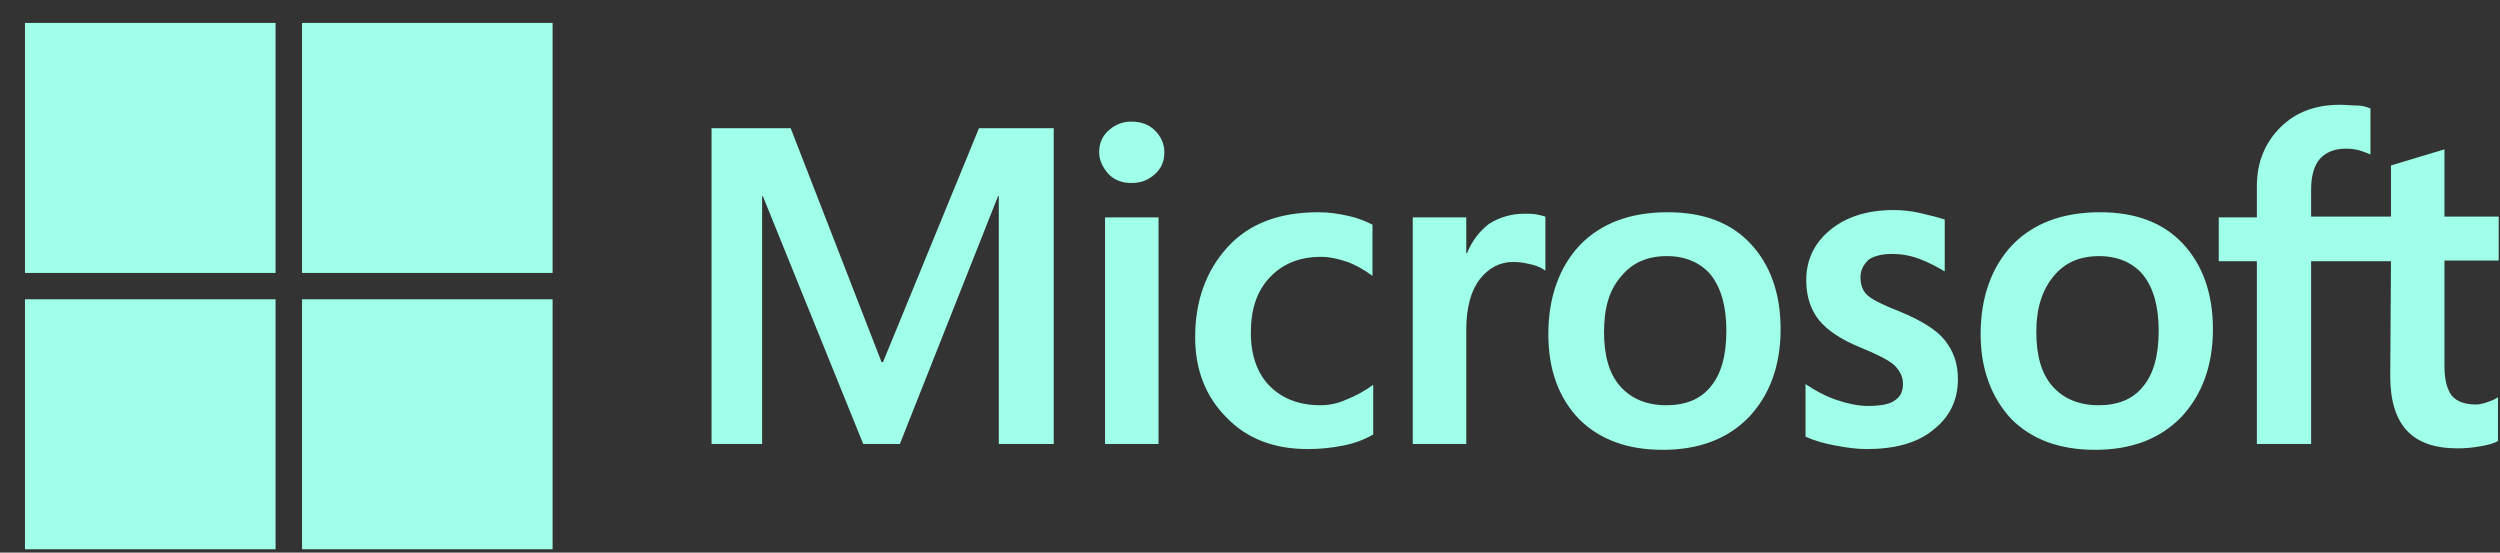
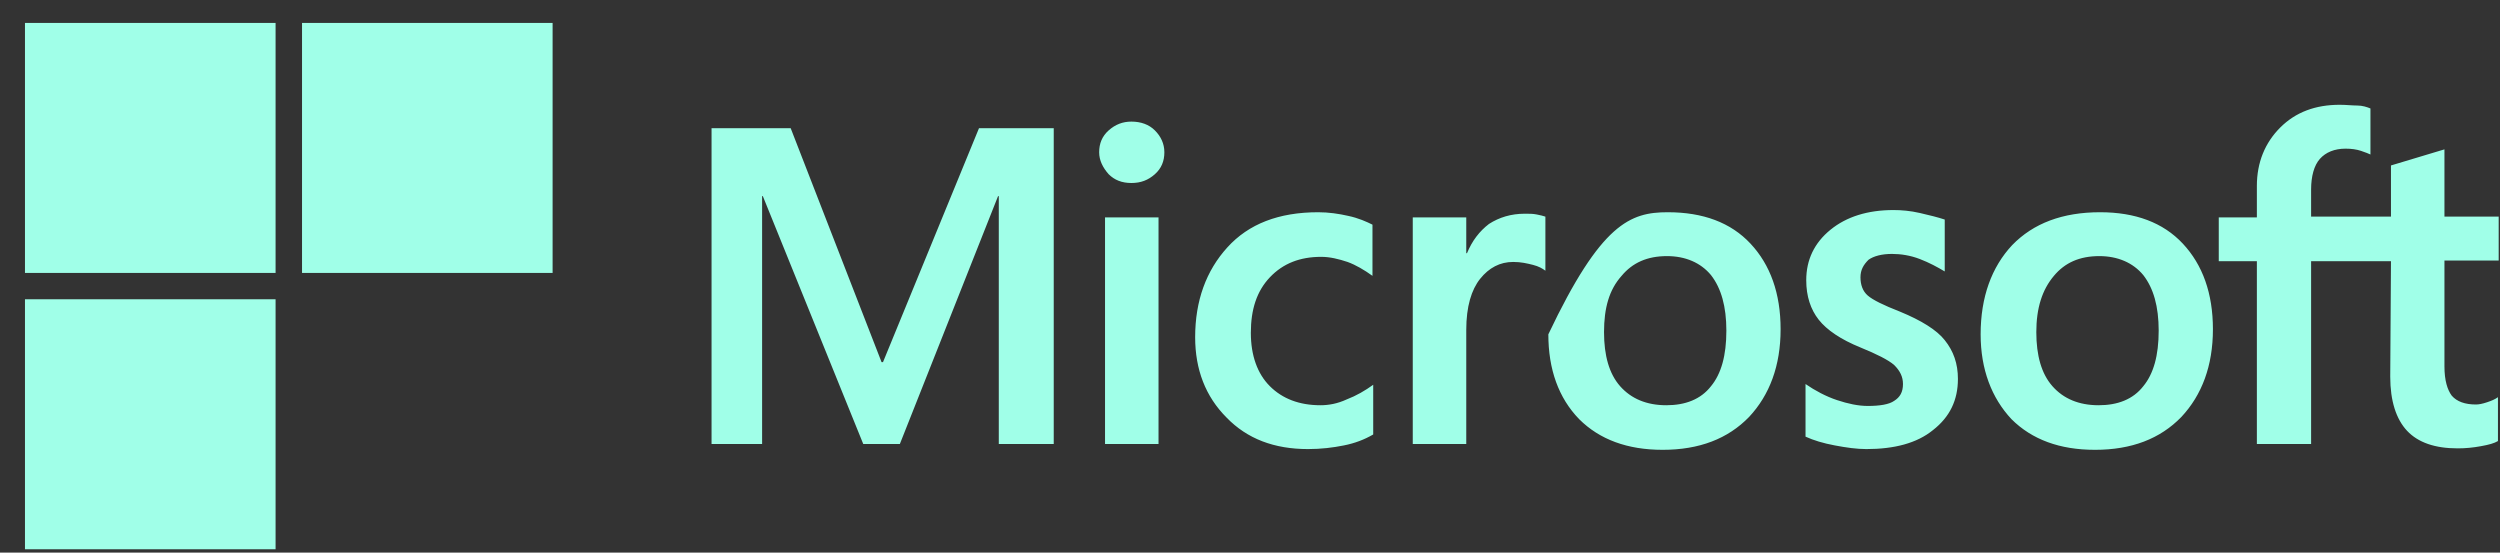
<svg xmlns="http://www.w3.org/2000/svg" width="95" height="21" viewBox="0 0 95 21" fill="none">
  <rect x="0" y="0" width="95" height="21" fill="#333333" stroke="none" />
  <g clip-path="url(#clip0_1852_270)">
-     <path d="M40.042 4.871V16.871H37.954V7.454H37.926L34.195 16.871H32.803L28.988 7.454H28.96V16.871H27.039V4.871H30.046L33.499 13.76H33.554L37.202 4.871H40.042ZM41.768 5.787C41.768 5.454 41.88 5.176 42.13 4.954C42.381 4.732 42.659 4.621 42.993 4.621C43.355 4.621 43.662 4.732 43.884 4.954C44.107 5.176 44.246 5.454 44.246 5.787C44.246 6.121 44.135 6.399 43.884 6.621C43.634 6.843 43.355 6.954 42.993 6.954C42.632 6.954 42.353 6.843 42.13 6.621C41.907 6.371 41.768 6.093 41.768 5.787ZM44.024 8.26V16.871H41.991V8.26H44.024ZM50.177 15.399C50.483 15.399 50.818 15.343 51.179 15.176C51.541 15.037 51.876 14.843 52.182 14.621V16.51C51.848 16.704 51.486 16.843 51.068 16.926C50.65 17.01 50.205 17.065 49.704 17.065C48.423 17.065 47.393 16.676 46.613 15.871C45.806 15.065 45.416 14.037 45.416 12.815C45.416 11.426 45.834 10.287 46.641 9.399C47.448 8.51 48.59 8.065 50.094 8.065C50.483 8.065 50.873 8.121 51.235 8.204C51.625 8.287 51.931 8.426 52.154 8.537V10.482C51.848 10.26 51.514 10.065 51.207 9.954C50.873 9.843 50.539 9.76 50.205 9.76C49.398 9.76 48.757 10.01 48.256 10.537C47.755 11.065 47.532 11.76 47.532 12.649C47.532 13.51 47.782 14.204 48.256 14.676C48.729 15.149 49.37 15.399 50.177 15.399ZM57.946 8.121C58.112 8.121 58.252 8.121 58.391 8.149C58.53 8.176 58.642 8.204 58.725 8.232V10.287C58.614 10.204 58.474 10.121 58.252 10.065C58.029 10.01 57.806 9.954 57.5 9.954C56.999 9.954 56.581 10.176 56.247 10.593C55.913 11.01 55.718 11.649 55.718 12.537V16.871H53.685V8.26H55.718V9.621H55.746C55.941 9.149 56.219 8.787 56.581 8.51C56.971 8.26 57.416 8.121 57.946 8.121ZM58.837 12.704C58.837 11.287 59.254 10.149 60.034 9.315C60.841 8.482 61.955 8.065 63.375 8.065C64.712 8.065 65.769 8.454 66.521 9.26C67.273 10.065 67.663 11.149 67.663 12.51C67.663 13.899 67.245 15.01 66.466 15.843C65.658 16.676 64.572 17.093 63.18 17.093C61.844 17.093 60.785 16.704 60.006 15.926C59.226 15.121 58.837 14.037 58.837 12.704ZM60.953 12.621C60.953 13.51 61.148 14.204 61.565 14.676C61.983 15.149 62.568 15.399 63.319 15.399C64.043 15.399 64.628 15.176 65.018 14.676C65.407 14.204 65.602 13.51 65.602 12.565C65.602 11.649 65.407 10.954 65.018 10.454C64.628 9.982 64.043 9.732 63.347 9.732C62.595 9.732 62.038 9.982 61.621 10.482C61.148 11.01 60.953 11.704 60.953 12.621ZM70.698 10.537C70.698 10.815 70.781 11.065 70.976 11.232C71.171 11.399 71.561 11.593 72.201 11.843C73.009 12.176 73.594 12.537 73.9 12.926C74.234 13.343 74.401 13.815 74.401 14.399C74.401 15.204 74.095 15.843 73.454 16.343C72.842 16.843 71.979 17.065 70.921 17.065C70.559 17.065 70.169 17.01 69.723 16.926C69.278 16.843 68.916 16.732 68.61 16.593V14.593C68.972 14.843 69.389 15.065 69.807 15.204C70.225 15.343 70.614 15.426 70.976 15.426C71.422 15.426 71.784 15.371 71.979 15.232C72.201 15.093 72.313 14.899 72.313 14.593C72.313 14.315 72.201 14.093 71.979 13.871C71.756 13.676 71.31 13.454 70.698 13.204C69.946 12.899 69.417 12.537 69.111 12.149C68.805 11.76 68.637 11.26 68.637 10.649C68.637 9.871 68.944 9.232 69.556 8.732C70.169 8.232 70.976 7.982 71.951 7.982C72.257 7.982 72.591 8.01 72.953 8.093C73.315 8.176 73.649 8.26 73.9 8.343V10.315C73.621 10.149 73.315 9.982 72.953 9.843C72.591 9.704 72.229 9.649 71.895 9.649C71.505 9.649 71.199 9.732 71.004 9.871C70.809 10.065 70.698 10.26 70.698 10.537ZM75.264 12.704C75.264 11.287 75.682 10.149 76.462 9.315C77.269 8.482 78.383 8.065 79.803 8.065C81.139 8.065 82.197 8.454 82.949 9.26C83.701 10.065 84.091 11.149 84.091 12.51C84.091 13.899 83.673 15.01 82.893 15.843C82.086 16.676 81 17.093 79.608 17.093C78.271 17.093 77.213 16.704 76.434 15.926C75.682 15.121 75.264 14.037 75.264 12.704ZM77.38 12.621C77.38 13.51 77.575 14.204 77.993 14.676C78.41 15.149 78.995 15.399 79.747 15.399C80.471 15.399 81.056 15.176 81.445 14.676C81.835 14.204 82.03 13.51 82.03 12.565C82.03 11.649 81.835 10.954 81.445 10.454C81.056 9.982 80.471 9.732 79.775 9.732C79.023 9.732 78.466 9.982 78.049 10.482C77.603 11.01 77.38 11.704 77.38 12.621ZM90.857 9.926H87.822V16.871H85.761V9.926H84.313V8.26H85.761V7.065C85.761 6.176 86.067 5.426 86.652 4.843C87.237 4.26 87.989 3.982 88.907 3.982C89.158 3.982 89.381 4.01 89.576 4.01C89.771 4.01 89.938 4.065 90.077 4.121V5.871C90.021 5.843 89.882 5.787 89.715 5.732C89.548 5.676 89.353 5.649 89.13 5.649C88.713 5.649 88.379 5.787 88.156 6.037C87.933 6.287 87.822 6.704 87.822 7.204V8.232H90.857V6.287L92.889 5.676V8.232H94.95V9.899H92.889V13.926C92.889 14.454 93.001 14.815 93.168 15.037C93.362 15.26 93.669 15.371 94.087 15.371C94.198 15.371 94.337 15.343 94.504 15.287C94.671 15.232 94.81 15.176 94.922 15.093V16.76C94.782 16.843 94.588 16.899 94.281 16.954C93.975 17.01 93.697 17.038 93.39 17.038C92.527 17.038 91.887 16.815 91.469 16.371C91.052 15.926 90.829 15.232 90.829 14.315L90.857 9.926Z" fill="#A0FFE8" />
+     <path d="M40.042 4.871V16.871H37.954V7.454H37.926L34.195 16.871H32.803L28.988 7.454H28.96V16.871H27.039V4.871H30.046L33.499 13.76H33.554L37.202 4.871H40.042ZM41.768 5.787C41.768 5.454 41.88 5.176 42.13 4.954C42.381 4.732 42.659 4.621 42.993 4.621C43.355 4.621 43.662 4.732 43.884 4.954C44.107 5.176 44.246 5.454 44.246 5.787C44.246 6.121 44.135 6.399 43.884 6.621C43.634 6.843 43.355 6.954 42.993 6.954C42.632 6.954 42.353 6.843 42.13 6.621C41.907 6.371 41.768 6.093 41.768 5.787ZM44.024 8.26V16.871H41.991V8.26H44.024ZM50.177 15.399C50.483 15.399 50.818 15.343 51.179 15.176C51.541 15.037 51.876 14.843 52.182 14.621V16.51C51.848 16.704 51.486 16.843 51.068 16.926C50.65 17.01 50.205 17.065 49.704 17.065C48.423 17.065 47.393 16.676 46.613 15.871C45.806 15.065 45.416 14.037 45.416 12.815C45.416 11.426 45.834 10.287 46.641 9.399C47.448 8.51 48.59 8.065 50.094 8.065C50.483 8.065 50.873 8.121 51.235 8.204C51.625 8.287 51.931 8.426 52.154 8.537V10.482C51.848 10.26 51.514 10.065 51.207 9.954C50.873 9.843 50.539 9.76 50.205 9.76C49.398 9.76 48.757 10.01 48.256 10.537C47.755 11.065 47.532 11.76 47.532 12.649C47.532 13.51 47.782 14.204 48.256 14.676C48.729 15.149 49.37 15.399 50.177 15.399ZM57.946 8.121C58.112 8.121 58.252 8.121 58.391 8.149C58.53 8.176 58.642 8.204 58.725 8.232V10.287C58.614 10.204 58.474 10.121 58.252 10.065C58.029 10.01 57.806 9.954 57.5 9.954C56.999 9.954 56.581 10.176 56.247 10.593C55.913 11.01 55.718 11.649 55.718 12.537V16.871H53.685V8.26H55.718V9.621H55.746C55.941 9.149 56.219 8.787 56.581 8.51C56.971 8.26 57.416 8.121 57.946 8.121ZM58.837 12.704C60.841 8.482 61.955 8.065 63.375 8.065C64.712 8.065 65.769 8.454 66.521 9.26C67.273 10.065 67.663 11.149 67.663 12.51C67.663 13.899 67.245 15.01 66.466 15.843C65.658 16.676 64.572 17.093 63.18 17.093C61.844 17.093 60.785 16.704 60.006 15.926C59.226 15.121 58.837 14.037 58.837 12.704ZM60.953 12.621C60.953 13.51 61.148 14.204 61.565 14.676C61.983 15.149 62.568 15.399 63.319 15.399C64.043 15.399 64.628 15.176 65.018 14.676C65.407 14.204 65.602 13.51 65.602 12.565C65.602 11.649 65.407 10.954 65.018 10.454C64.628 9.982 64.043 9.732 63.347 9.732C62.595 9.732 62.038 9.982 61.621 10.482C61.148 11.01 60.953 11.704 60.953 12.621ZM70.698 10.537C70.698 10.815 70.781 11.065 70.976 11.232C71.171 11.399 71.561 11.593 72.201 11.843C73.009 12.176 73.594 12.537 73.9 12.926C74.234 13.343 74.401 13.815 74.401 14.399C74.401 15.204 74.095 15.843 73.454 16.343C72.842 16.843 71.979 17.065 70.921 17.065C70.559 17.065 70.169 17.01 69.723 16.926C69.278 16.843 68.916 16.732 68.61 16.593V14.593C68.972 14.843 69.389 15.065 69.807 15.204C70.225 15.343 70.614 15.426 70.976 15.426C71.422 15.426 71.784 15.371 71.979 15.232C72.201 15.093 72.313 14.899 72.313 14.593C72.313 14.315 72.201 14.093 71.979 13.871C71.756 13.676 71.31 13.454 70.698 13.204C69.946 12.899 69.417 12.537 69.111 12.149C68.805 11.76 68.637 11.26 68.637 10.649C68.637 9.871 68.944 9.232 69.556 8.732C70.169 8.232 70.976 7.982 71.951 7.982C72.257 7.982 72.591 8.01 72.953 8.093C73.315 8.176 73.649 8.26 73.9 8.343V10.315C73.621 10.149 73.315 9.982 72.953 9.843C72.591 9.704 72.229 9.649 71.895 9.649C71.505 9.649 71.199 9.732 71.004 9.871C70.809 10.065 70.698 10.26 70.698 10.537ZM75.264 12.704C75.264 11.287 75.682 10.149 76.462 9.315C77.269 8.482 78.383 8.065 79.803 8.065C81.139 8.065 82.197 8.454 82.949 9.26C83.701 10.065 84.091 11.149 84.091 12.51C84.091 13.899 83.673 15.01 82.893 15.843C82.086 16.676 81 17.093 79.608 17.093C78.271 17.093 77.213 16.704 76.434 15.926C75.682 15.121 75.264 14.037 75.264 12.704ZM77.38 12.621C77.38 13.51 77.575 14.204 77.993 14.676C78.41 15.149 78.995 15.399 79.747 15.399C80.471 15.399 81.056 15.176 81.445 14.676C81.835 14.204 82.03 13.51 82.03 12.565C82.03 11.649 81.835 10.954 81.445 10.454C81.056 9.982 80.471 9.732 79.775 9.732C79.023 9.732 78.466 9.982 78.049 10.482C77.603 11.01 77.38 11.704 77.38 12.621ZM90.857 9.926H87.822V16.871H85.761V9.926H84.313V8.26H85.761V7.065C85.761 6.176 86.067 5.426 86.652 4.843C87.237 4.26 87.989 3.982 88.907 3.982C89.158 3.982 89.381 4.01 89.576 4.01C89.771 4.01 89.938 4.065 90.077 4.121V5.871C90.021 5.843 89.882 5.787 89.715 5.732C89.548 5.676 89.353 5.649 89.13 5.649C88.713 5.649 88.379 5.787 88.156 6.037C87.933 6.287 87.822 6.704 87.822 7.204V8.232H90.857V6.287L92.889 5.676V8.232H94.95V9.899H92.889V13.926C92.889 14.454 93.001 14.815 93.168 15.037C93.362 15.26 93.669 15.371 94.087 15.371C94.198 15.371 94.337 15.343 94.504 15.287C94.671 15.232 94.81 15.176 94.922 15.093V16.76C94.782 16.843 94.588 16.899 94.281 16.954C93.975 17.01 93.697 17.038 93.39 17.038C92.527 17.038 91.887 16.815 91.469 16.371C91.052 15.926 90.829 15.232 90.829 14.315L90.857 9.926Z" fill="#A0FFE8" />
    <path d="M10.472 0.871H0.949V10.371H10.472V0.871Z" fill="#A0FFE8" />
    <path d="M20.999 0.871H11.477V10.371H20.999V0.871Z" fill="#A0FFE8" />
    <path d="M10.472 11.371H0.949V20.871H10.472V11.371Z" fill="#A0FFE8" />
-     <path d="M20.999 11.371H11.477V20.871H20.999V11.371Z" fill="#A0FFE8" />
  </g>
  <defs>
    <clipPath id="clip0_1852_270">
      <rect width="94" height="20" fill="white" transform="translate(0.949 0.871)" />
    </clipPath>
  </defs>
</svg>